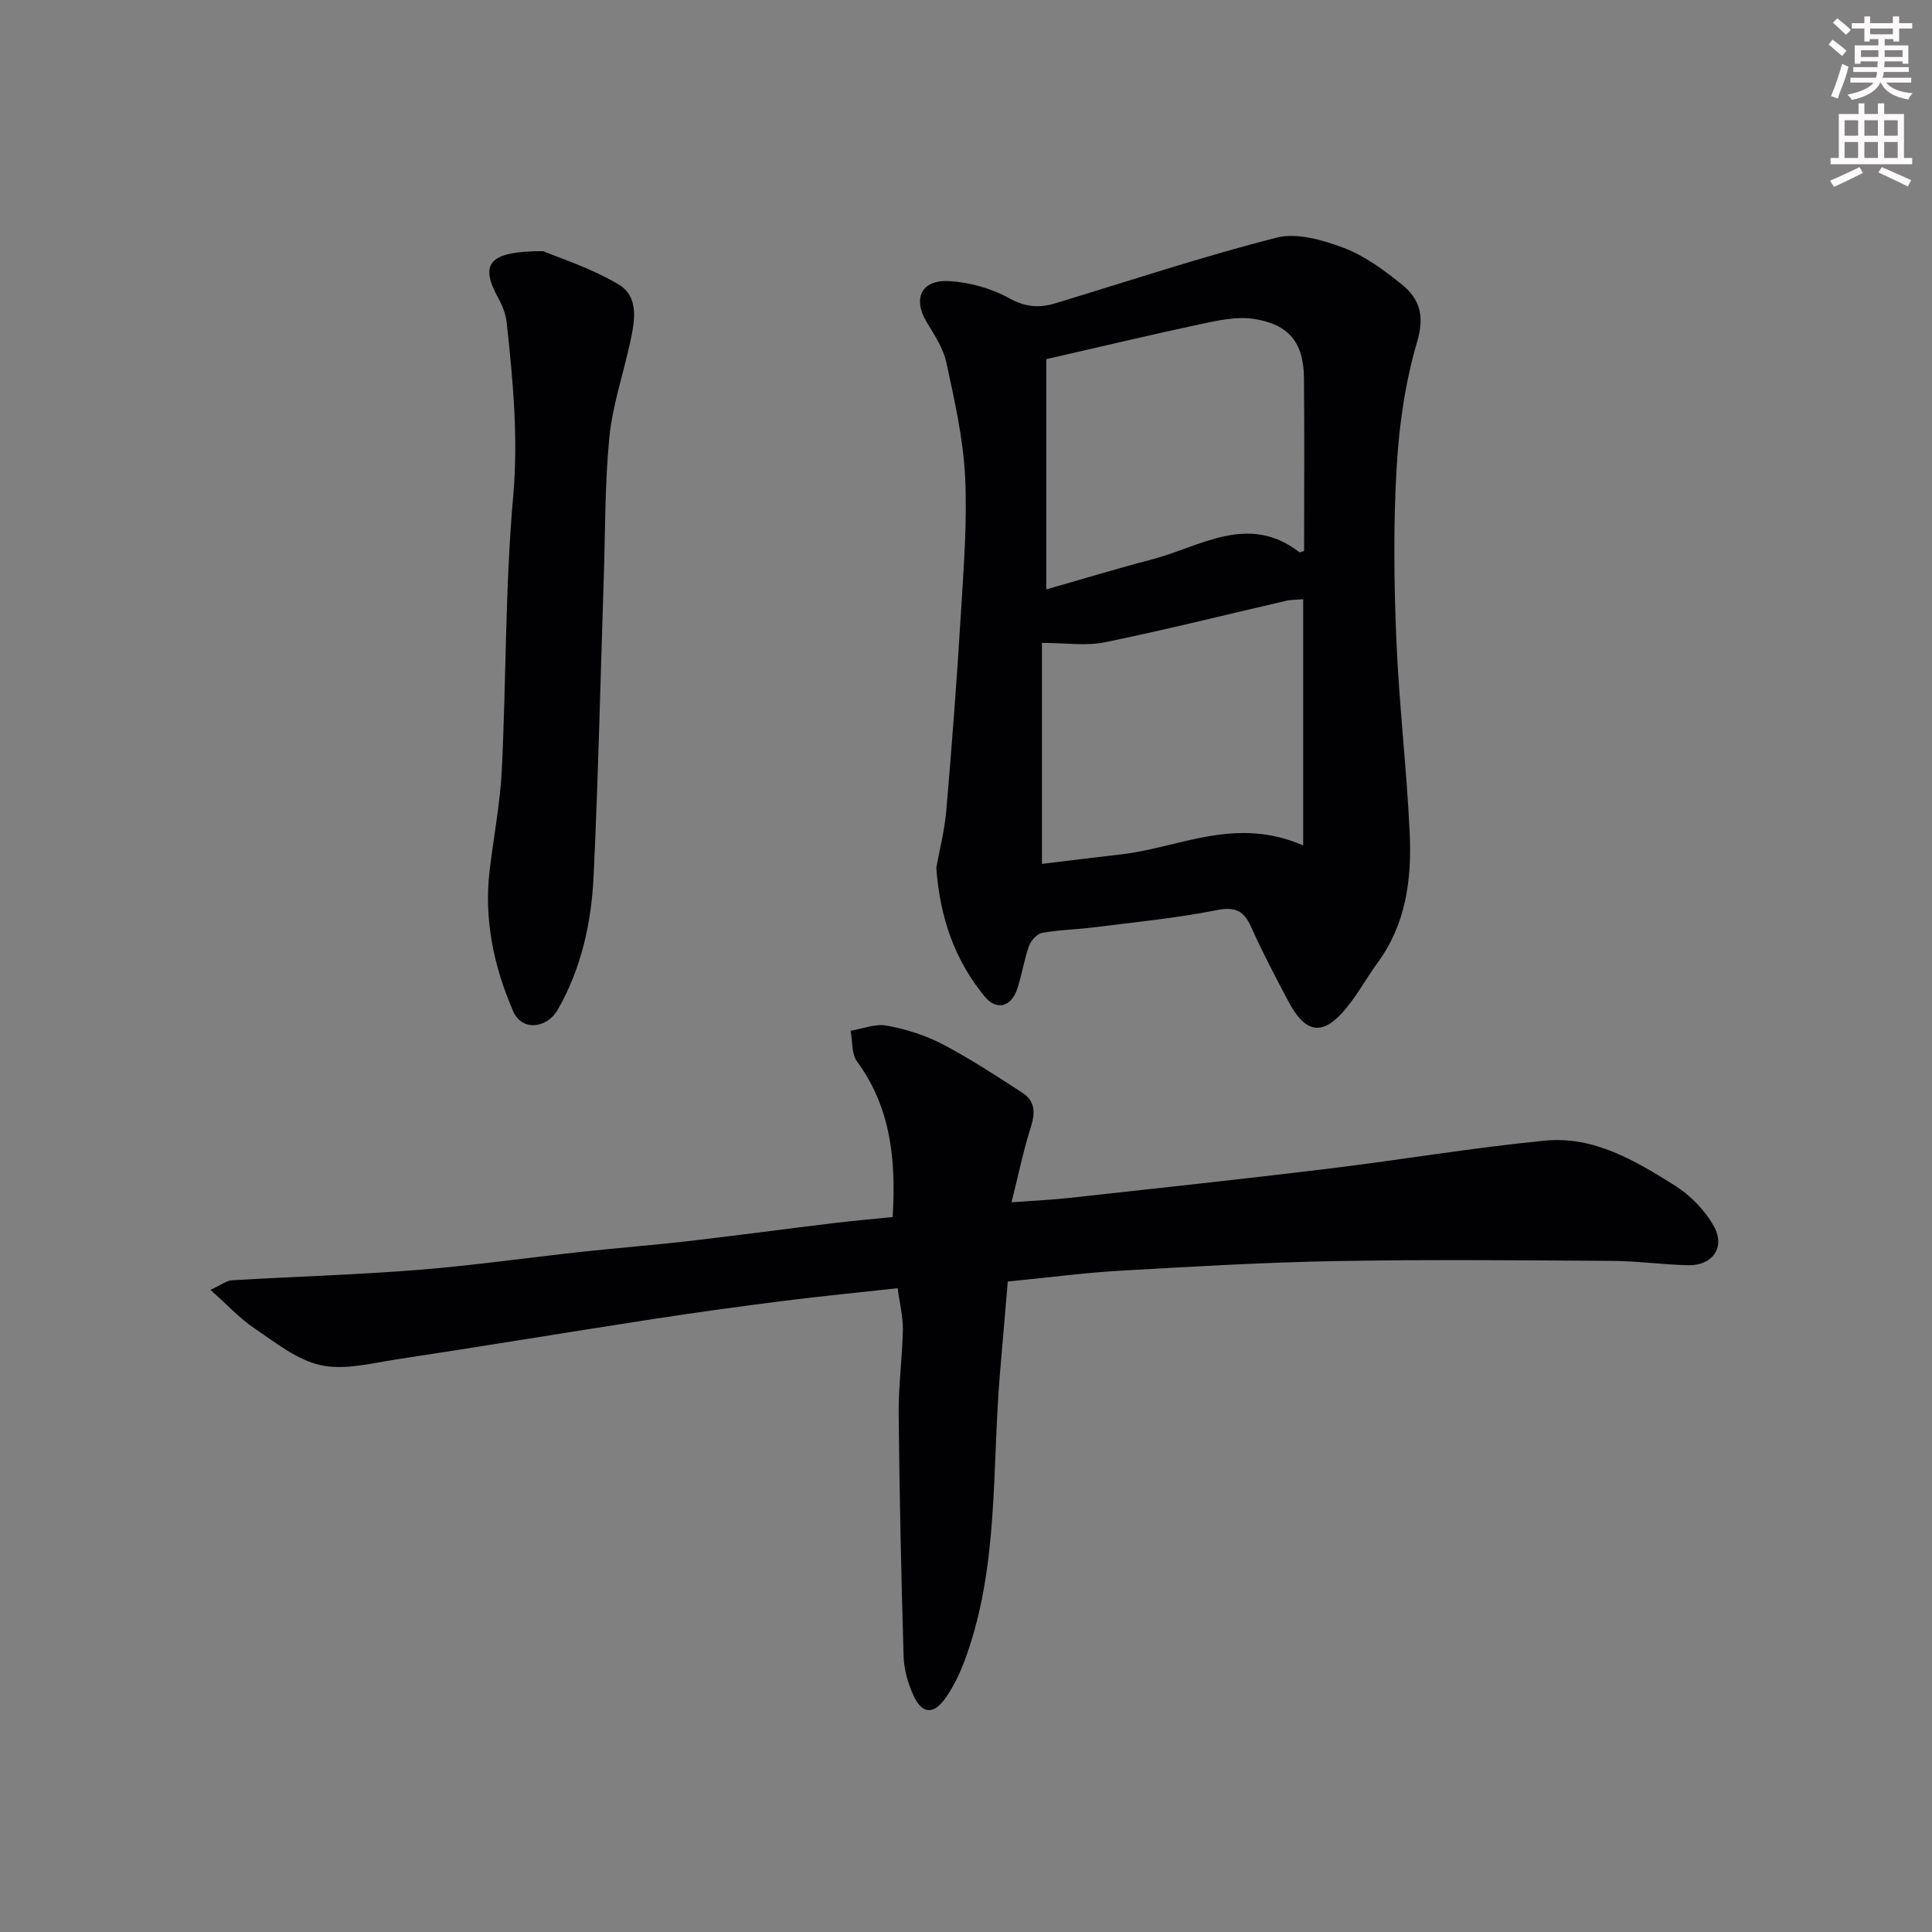
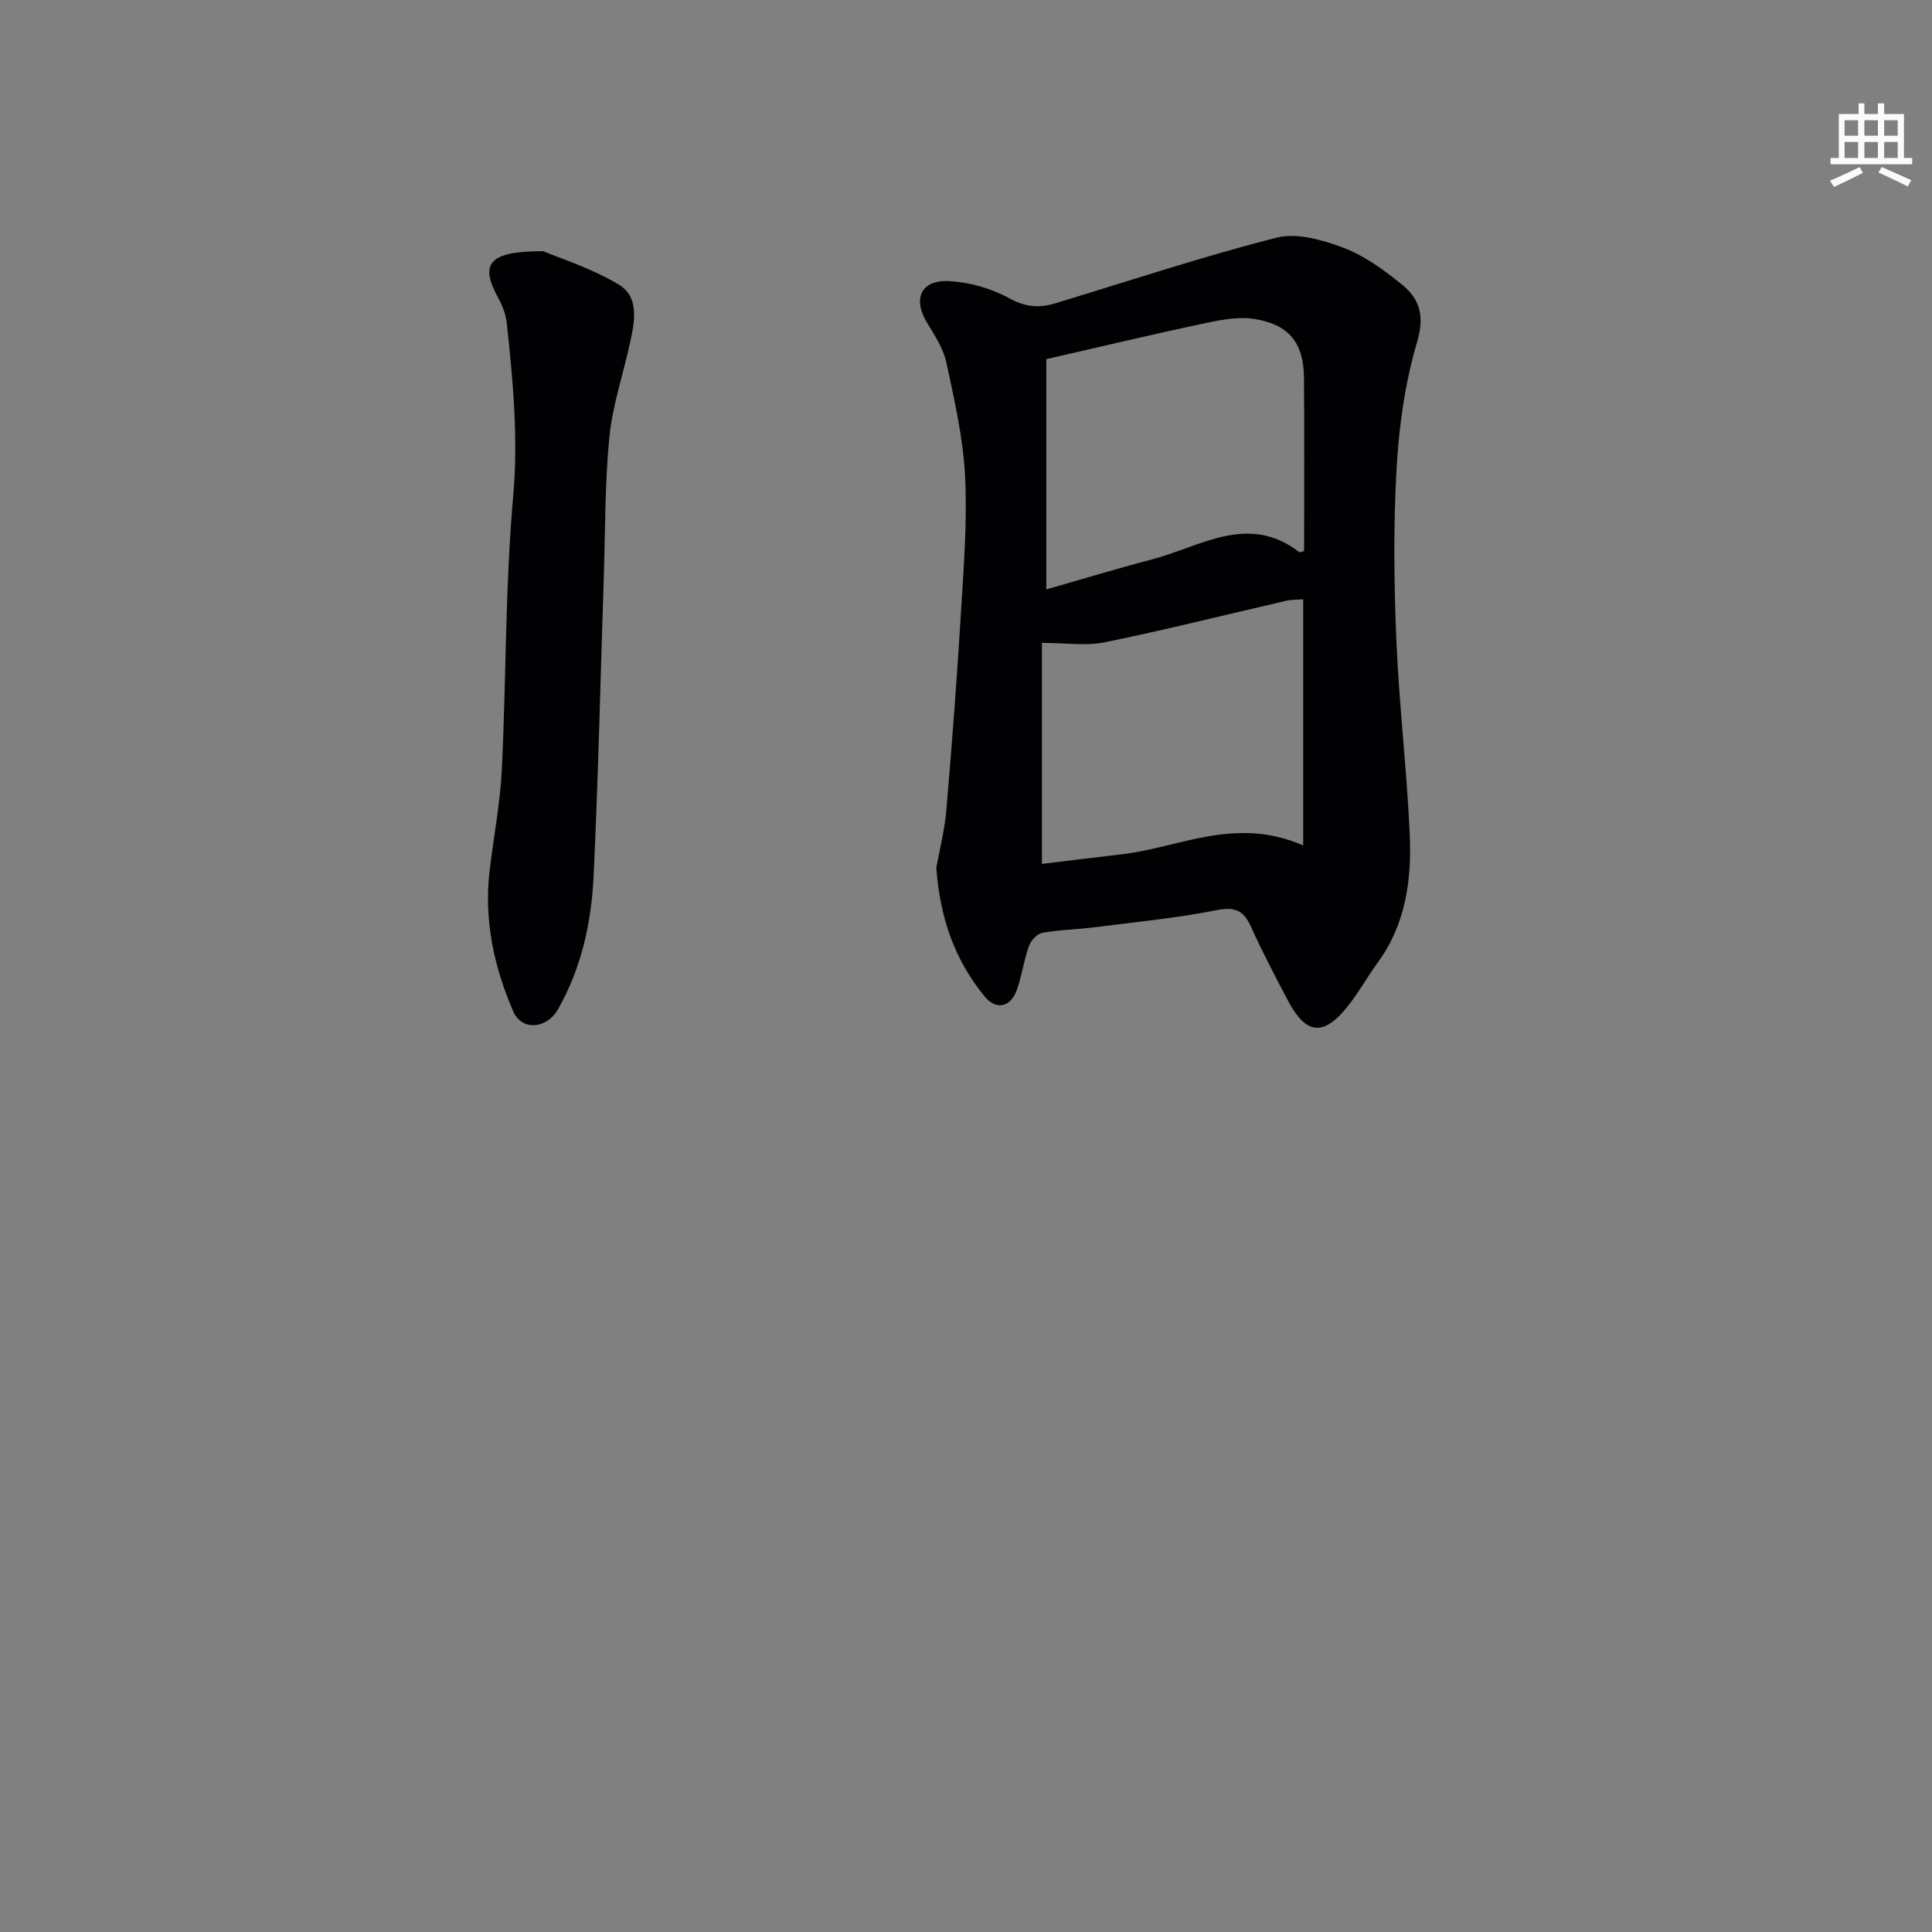
<svg xmlns="http://www.w3.org/2000/svg" enable-background="new 0 0 400 400" viewBox="0 0 400 400">
  <rect x="0" y="0" width="400" height="400" fill="#808080" stroke="none" />
-   <path d="m378.6 9.2.8-1c.9.7 1.9 1.4 2.9 2.3l-.9 1.1c-1.1-.9-2-1.7-2.8-2.4zm.5 10.7c.9-2.1 1.6-4.3 2.3-6.7.4.2.8.4 1.3.6-.7 3.1-1.5 4.3-2.2 6.6zm.4-15.2.9-.9c1 .8 2 1.6 2.8 2.4l-1 1c-1-.9-1.9-1.8-2.7-2.5zm12.5-1.3h1.2v1.4h2.7v1.1h-2.7v2.7h-1.2v-.5h-1.8v1.3h4.9v3.8h-1.2v-.5h-3.7c0 .4-.1.9-.1 1.2h5.1v1h-5.2c0 .6-.1.9-.3 1.2h6v1h-5.2c1.1 1.3 2.9 2 5.5 2.2-.4.4-.7.8-.9 1.3-2.9-.5-4.8-1.6-5.7-3.5h-.1c-.8 1.7-2.7 2.9-5.9 3.6-.2-.4-.6-.8-.9-1.1 2.8-.6 4.6-1.4 5.4-2.5h-4.8v-1h5.3c.1-.3.2-.7.2-1.2h-4.9v-1h5c0-.4 0-.8.1-1.2h-3.6v.5h-1.2v-3.8h4.9v-1.3h-1.8v.5h-1.1v-2.7h-2.6v-1.1h2.6v-1.4h1.2v1.4h4.7v-1.4zm-6.7 8.4h3.6c0-.4 0-.9 0-1.4h-3.6zm1.9-4.7h4.7v-1.2h-4.7zm6.7 3.3h-3.7v1.4h3.7z" fill="#fcfafa" />
  <path d="m384.7 21.4h1.3v2.2h2.8v-2.2h1.3v2.2h4.1v9.1h1.7v1.3h-16.9v-1.3h1.7v-9.1h4.1v-2.2zm.3 13.2.7 1.2c-1.8.9-3.8 1.9-6 2.9-.2-.4-.5-.7-.8-1.3 2.4-1 4.4-2 6.1-2.8zm-3.1-6.5h2.8v-3.2h-2.8zm0 4.6h2.8v-3.3h-2.8v3.2zm4.1-4.6h2.8v-3.2h-2.8zm0 4.6h2.8v-3.3h-2.8zm3.6 1.9c2.1.9 4.1 1.8 6.1 2.7l-.7 1.3c-2.2-1.1-4.2-2-6.1-2.9zm3.3-9.7h-2.8v3.2h2.8zm-2.8 7.8h2.8v-3.3h-2.8z" fill="#fcfafa" />
  <g fill="#010103">
    <path d="m193.85 179.66c.64-3.57 1.72-7.71 2.08-11.92 1.16-13.6 2.2-27.22 3.02-40.85.57-9.42 1.33-18.89.86-28.28-.4-7.91-2.21-15.79-3.88-23.57-.63-2.92-2.44-5.65-4.03-8.28-2.97-4.9-1.21-8.87 4.59-8.56 4.24.23 8.76 1.5 12.47 3.55 3.36 1.86 6.22 2.05 9.55 1.04 15.25-4.62 30.39-9.66 45.81-13.59 4.22-1.07 9.56.49 13.9 2.13 4.32 1.63 8.29 4.57 11.95 7.51 3.74 2.99 4.84 6.51 3.23 11.93-2.47 8.37-3.73 17.26-4.24 26-.69 11.79-.55 23.67-.07 35.48.55 13.48 2.17 26.92 2.78 40.4.42 9.38-.77 18.62-6.6 26.6-2.21 3.03-4.03 6.36-6.38 9.27-4.88 6.06-8.51 5.66-12.14-1.19-2.68-5.06-5.36-10.14-7.7-15.37-1.54-3.45-3.31-4.29-7.23-3.51-8.33 1.66-16.84 2.46-25.28 3.54-3.58.45-7.23.51-10.77 1.15-1.07.19-2.33 1.6-2.73 2.72-1.03 2.9-1.47 6.01-2.45 8.93-1.26 3.73-4.3 4.45-6.68 1.58-6.22-7.54-9.31-16.34-10.06-26.71zm75.96-4.62c0-17.89 0-34.27 0-50.97-1.36.11-2.48.07-3.54.32-12.49 2.88-24.94 6.01-37.49 8.58-3.96.81-8.23.13-13.06.13v45.76c5.37-.65 10.99-1.35 16.62-2 11.93-1.41 23.46-7.93 37.47-1.82zm-53.19-100.68v47.67c7.55-2.15 14.69-4.33 21.91-6.22 10.02-2.62 19.88-9.66 30.47-1.5.15.11.56-.13 1-.24 0-11.95.09-23.93-.03-35.9-.08-7.19-3.09-11.02-10.34-12.14-3.47-.54-7.26.27-10.8 1.02-10.6 2.26-21.14 4.78-32.21 7.31z" />
-     <path d="m185.85 266.71c-8.15.9-15.8 1.64-23.42 2.6-8.92 1.13-17.83 2.35-26.72 3.71-17.91 2.76-35.78 5.72-53.69 8.44-5.19.79-10.72 2.26-15.61 1.19-4.93-1.08-9.39-4.72-13.77-7.66-3-2.02-5.5-4.77-9.07-7.93 2.29-1.07 3.32-1.93 4.4-1.99 12.86-.76 25.74-1.13 38.58-2.15 11.43-.91 22.8-2.54 34.2-3.78 7.18-.78 14.39-1.33 21.57-2.16 10.08-1.16 20.14-2.52 30.22-3.74 4.03-.49 8.07-.83 12.28-1.26.69-11.79-.33-22.61-7.38-32.21-1.17-1.59-.92-4.22-1.33-6.37 2.5-.4 5.12-1.5 7.46-1.06 3.95.73 7.97 1.97 11.52 3.83 5.73 2.99 11.17 6.57 16.61 10.09 2.57 1.66 2.68 4.06 1.75 6.99-1.56 4.91-2.6 9.99-4.02 15.67 4.71-.35 8.58-.52 12.42-.95 17.76-1.96 35.53-3.86 53.27-6.02 14.94-1.82 29.81-4.34 44.78-5.8 10.07-.98 18.67 4.17 26.84 9.29 3.24 2.03 6.27 5.15 8.12 8.48 2.41 4.35-.35 8.14-5.31 8.03-5.27-.11-10.53-.87-15.8-.9-18.99-.12-37.99-.3-56.97.04-14.87.26-29.73 1.13-44.59 1.98-7.53.43-15.03 1.42-23.54 2.26-.54 6.33-1.1 12.79-1.64 19.26-1.64 19.57-.21 39.52-7.01 58.45-1.09 3.03-2.48 6.09-4.36 8.67-2.48 3.42-4.85 3.09-6.58-.82-1.1-2.47-1.9-5.28-1.98-7.96-.49-16.76-.86-33.52-1.02-50.28-.05-5.76.76-11.53.87-17.3.05-2.7-.65-5.4-1.08-8.64z" />
    <path d="m112.45 52c3.26 1.39 9.82 3.45 15.59 6.87 4.42 2.62 3.35 7.79 2.38 12.21-1.42 6.5-3.62 12.91-4.26 19.47-.95 9.7-.84 19.5-1.16 29.26-.68 20.52-1.13 41.05-2.1 61.55-.45 9.64-2.51 19.06-7.39 27.63-2.28 4.01-7.46 4.54-9.26.39-4-9.23-6.08-18.97-4.88-29.14.83-6.99 2.19-13.94 2.53-20.94.92-18.84.68-37.77 2.35-56.53 1.08-12.16-.05-23.96-1.33-35.88-.18-1.72-.84-3.5-1.68-5.03-3.92-7.11-2.37-9.86 9.21-9.86z" />
  </g>
</svg>